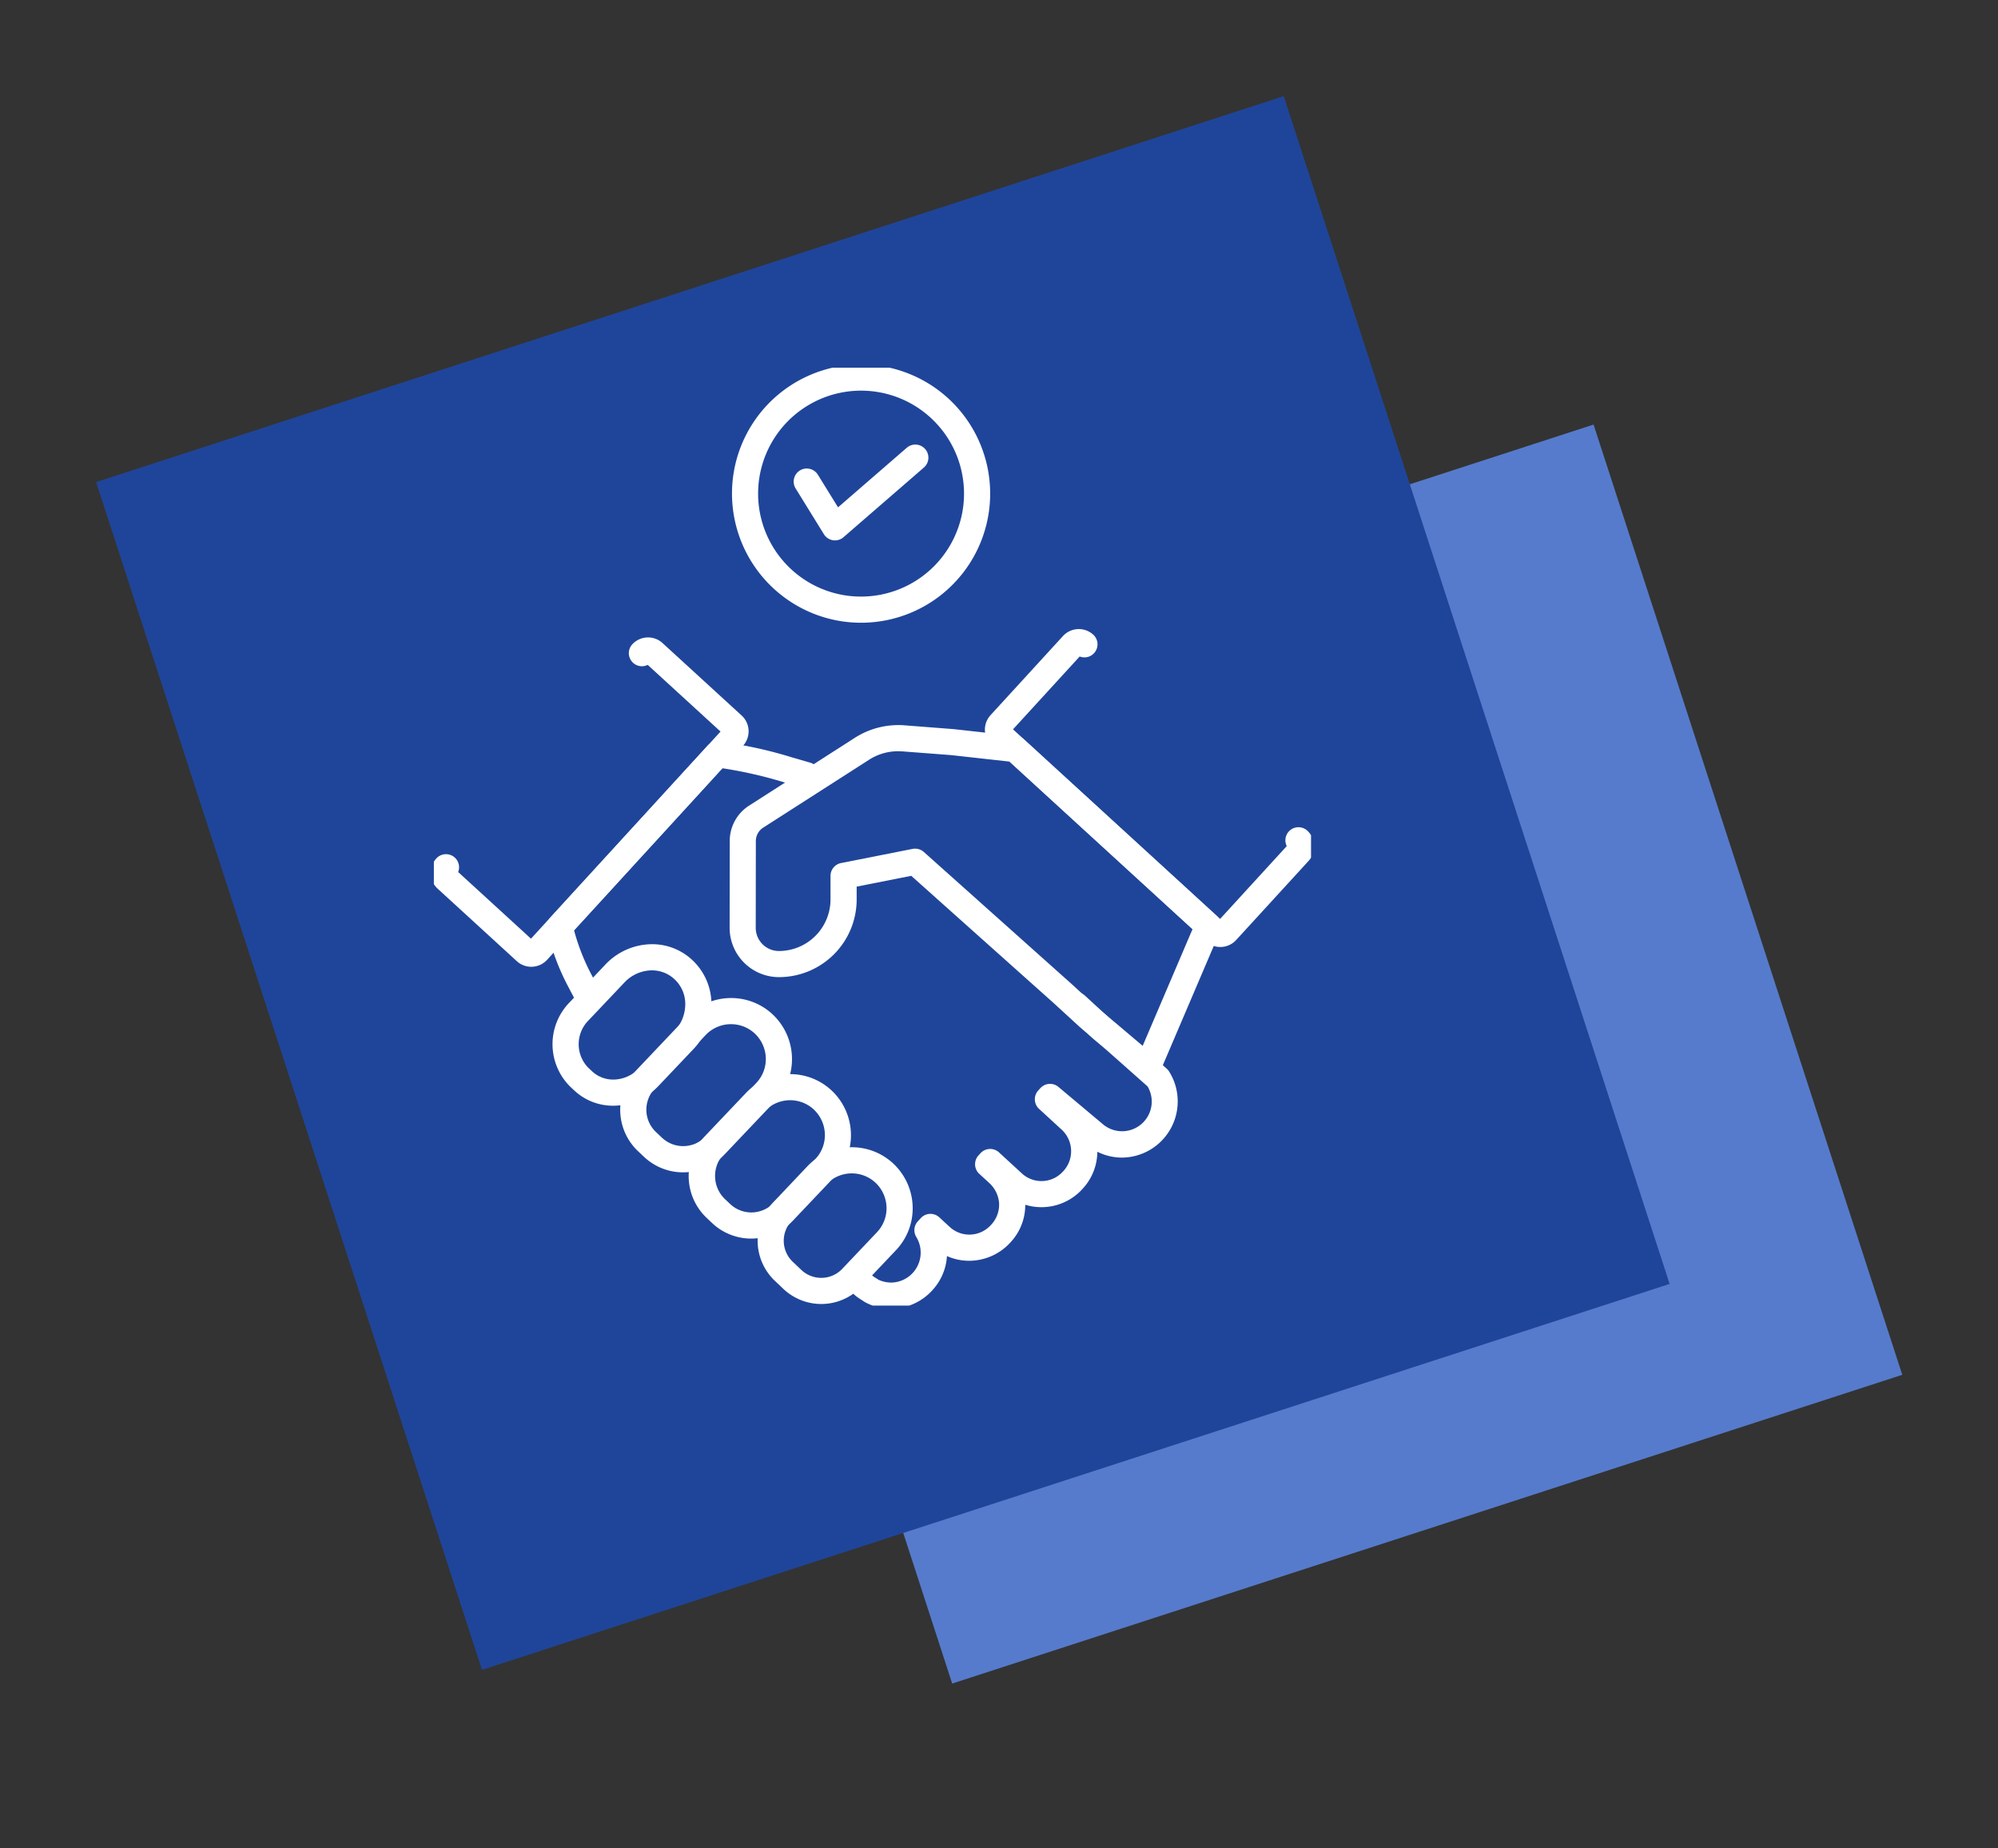
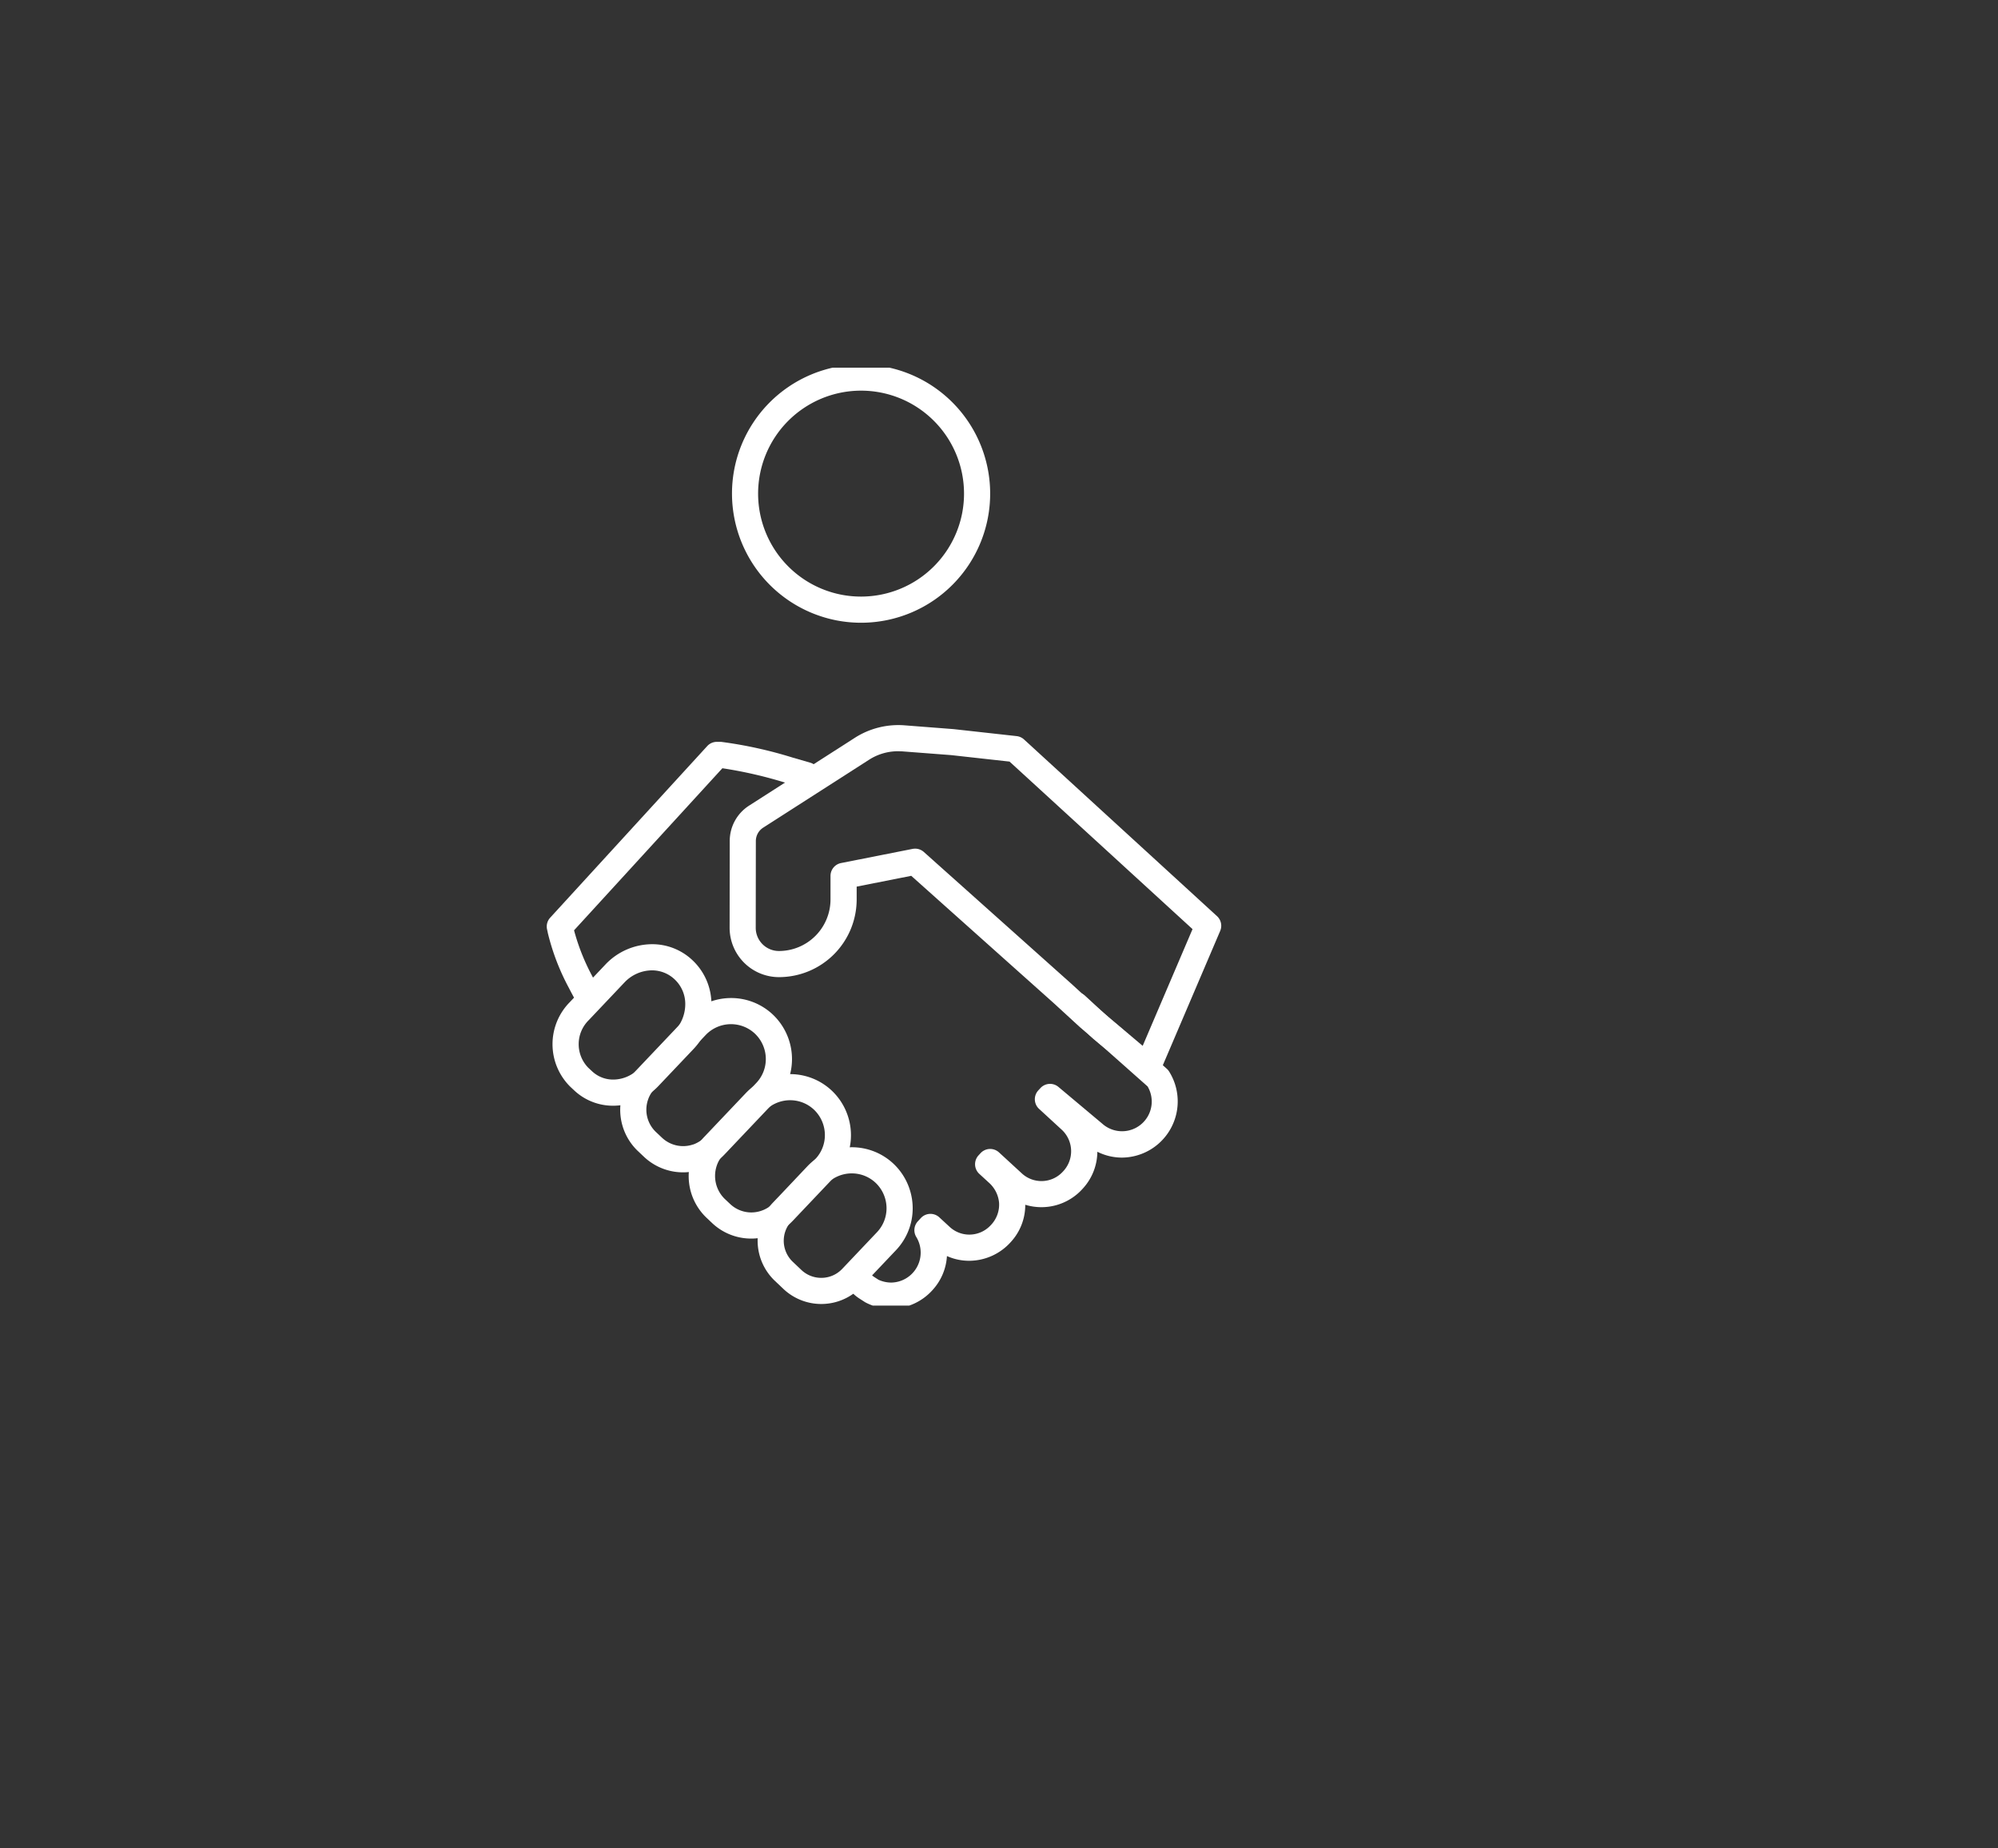
<svg xmlns="http://www.w3.org/2000/svg" width="160" height="148" viewBox="0 0 160 148">
  <rect x="0" y="0" width="160" height="148" fill="#333333" stroke="none" />
  <defs>
    <clipPath id="clip-path">
      <rect id="長方形_66917" data-name="長方形 66917" width="160" height="148" transform="translate(703 2490)" fill="#f5f5f5" opacity="0.91" />
    </clipPath>
    <clipPath id="clip-path-2">
      <rect id="長方形_66921" data-name="長方形 66921" width="70.242" height="75.097" fill="#fff" />
    </clipPath>
  </defs>
  <g id="グループ_247630" data-name="グループ 247630" transform="translate(-720 -2492)">
    <g id="マスクグループ_142" data-name="マスクグループ 142" transform="translate(17 2)" clip-path="url(#clip-path)">
      <g id="グループ_247627" data-name="グループ 247627" transform="translate(1303.131 49.052) rotate(22)">
-         <rect id="長方形_66914" data-name="長方形 66914" width="80" height="80" transform="translate(489.019 2471.735) rotate(50)" fill="#567bcc" />
-         <rect id="長方形_66915" data-name="長方形 66915" width="100" height="100" transform="translate(456.163 2456.647) rotate(50)" fill="#1f459a" />
-       </g>
+         </g>
    </g>
    <g id="グループ_247646" data-name="グループ 247646" transform="translate(754.745 2521.439)">
      <g id="グループ_247645" data-name="グループ 247645" clip-path="url(#clip-path-2)">
        <path id="楕円形_20" data-name="楕円形 20" d="M10.338,0A10.338,10.338,0,1,1,0,10.338,10.35,10.35,0,0,1,10.338,0Zm0,18.583a8.245,8.245,0,1,0-8.245-8.245A8.254,8.254,0,0,0,10.338,18.583Z" transform="translate(22.103 18.282) rotate(-79.099)" fill="#fff" />
-         <path id="パス_118111" data-name="パス 118111" d="M168.1,44.1a1.047,1.047,0,0,1-.891-.5l-2.245-3.635a1.047,1.047,0,1,1,1.781-1.1l1.6,2.588,5.485-4.753a1.047,1.047,0,1,1,1.371,1.582l-6.414,5.559A1.047,1.047,0,0,1,168.1,44.1Z" transform="translate(-135.98 -30.27)" fill="#fff" />
        <path id="パス_118112" data-name="パス 118112" d="M55.925,192.531a1.046,1.046,0,0,1-.917-.54c-.217-.392-.41-.755-.587-1.1a18.4,18.4,0,0,1-1.67-4.345l-.073-.34a1.047,1.047,0,0,1,.251-.926L65.505,171.54a1.047,1.047,0,0,1,.772-.34h.335a34.118,34.118,0,0,1,5.727,1.258l1.43.414a1.047,1.047,0,0,1-.583,2.011l-1.43-.414a34.6,34.6,0,0,0-5.037-1.155L54.841,186.291a17.06,17.06,0,0,0,1.446,3.648c.167.328.349.671.553,1.04a1.047,1.047,0,0,1-.915,1.553Z" transform="translate(-43.616 -141.24)" fill="#fff" />
        <path id="パス_118113" data-name="パス 118113" d="M193.29,310.034a4.39,4.39,0,0,1-1.785-.376q-.147-.065-.29-.141l-.477-.307a3.325,3.325,0,0,1-.423-.327,1.084,1.084,0,0,1-.1-1.506,1.011,1.011,0,0,1,1.446-.1l.223.181.4.259a2.492,2.492,0,0,0,1.01.224,2.4,2.4,0,0,0,2.024-3.633,1.047,1.047,0,0,1,.113-1.271l.24-.26a1.047,1.047,0,0,1,1.48-.06l.836.771a2.313,2.313,0,0,0,1.569.612h0a2.325,2.325,0,0,0,1.708-.747,2.362,2.362,0,0,0,.673-1.8,2.444,2.444,0,0,0-.821-1.618l-.763-.7a1.047,1.047,0,0,1-.062-1.479l.162-.176a1.047,1.047,0,0,1,1.479-.062l1.829,1.682a2.307,2.307,0,0,0,1.568.613h0a2.31,2.31,0,0,0,1.7-.738,2.349,2.349,0,0,0-.061-3.361l-1.829-1.682a1.047,1.047,0,0,1-.061-1.479l.171-.185a1.047,1.047,0,0,1,1.442-.093l3.5,2.935a2.377,2.377,0,0,0,3.639-2.975l-3.4-3.015-.983-.827-2.065-1.9a1.047,1.047,0,0,1,1.418-1.54l2.031,1.869.971.816,3.564,3.182a1.046,1.046,0,0,1,.193.23,4.5,4.5,0,0,1-3.773,6.884,4.41,4.41,0,0,1-1.979-.468,4.4,4.4,0,0,1-1.161,2.944,4.428,4.428,0,0,1-4.612,1.3,4.372,4.372,0,0,1-1.165,2.991,4.484,4.484,0,0,1-3.315,1.495,4.345,4.345,0,0,1-1.792-.379,4.41,4.41,0,0,1-1.157,2.726A4.487,4.487,0,0,1,193.29,310.034Z" transform="translate(-156.676 -234.685)" fill="#fff" />
        <path id="パス_118114" data-name="パス 118114" d="M60.129,275.946a4.531,4.531,0,0,1-3.141-1.239l-.309-.289a4.79,4.79,0,0,1-.033-6.763l2.856-3.016a5.166,5.166,0,0,1,3.725-1.625,4.677,4.677,0,0,1,3.225,1.263,4.815,4.815,0,0,1,1.538,3.565,5.212,5.212,0,0,1-1.455,3.586l-2.794,2.944a5.127,5.127,0,0,1-1.359,1.021A4.925,4.925,0,0,1,60.129,275.946Zm3.1-10.839a3.064,3.064,0,0,0-2.205.971l-2.857,3.016a2.7,2.7,0,0,0-.05,3.8l.31.29a2.451,2.451,0,0,0,1.7.668,2.826,2.826,0,0,0,1.294-.32,3.026,3.026,0,0,0,.8-.6l2.792-2.943a3.13,3.13,0,0,0,.882-2.153,2.69,2.69,0,0,0-.826-1.983A2.635,2.635,0,0,0,63.226,265.107Z" transform="translate(-45.764 -216.851)" fill="#fff" />
        <path id="パス_118115" data-name="パス 118115" d="M94.9,287.436a4.86,4.86,0,0,1,3.361,1.337,4.916,4.916,0,0,1,1.52,3.544,4.865,4.865,0,0,1-1.336,3.358l-4.081,4.3a4.449,4.449,0,0,1-1.554,1.067c-.061.025-.172.064-.286.1l0,.009a4.56,4.56,0,0,1-4.593-1l-.5-.472a4.561,4.561,0,0,1-1.195-4.666,4.383,4.383,0,0,1,1.024-1.739l4.094-4.315A4.9,4.9,0,0,1,94.9,287.436Zm-3,11.717a2.627,2.627,0,0,0,.942-.617l4.08-4.3a2.779,2.779,0,0,0,.763-1.918,2.812,2.812,0,0,0-.869-2.027,2.8,2.8,0,0,0-3.942.1l-4.093,4.314a2.32,2.32,0,0,0-.545.922,2.459,2.459,0,0,0,.636,2.523l.5.472a2.467,2.467,0,0,0,2.477.543Z" transform="translate(-71.103 -236.963)" fill="#fff" />
        <path id="パス_118116" data-name="パス 118116" d="M125.164,321.955a4.866,4.866,0,0,1,3.358,1.336,4.919,4.919,0,0,1,1.521,3.547,4.856,4.856,0,0,1-1.338,3.359l-3.32,3.5a4.546,4.546,0,0,1-1.154.881,4.6,4.6,0,0,1-2.171.545,4.549,4.549,0,0,1-3.15-1.257l-.438-.414a4.6,4.6,0,0,1-1.062-5.118c.047-.114.107-.24.173-.363a4.517,4.517,0,0,1,.713-.992l3.323-3.5A4.91,4.91,0,0,1,125.164,321.955Zm-3.1,11.075a2.506,2.506,0,0,0,1.183-.3,2.458,2.458,0,0,0,.625-.477l3.32-3.5a2.772,2.772,0,0,0,.763-1.918,2.815,2.815,0,0,0-.869-2.029,2.778,2.778,0,0,0-1.916-.761,2.807,2.807,0,0,0-2.028.868l-3.32,3.5a2.433,2.433,0,0,0-.384.534,2.57,2.57,0,0,0,.479,2.982l.439.414A2.467,2.467,0,0,0,122.06,333.03Z" transform="translate(-96.643 -265.39)" fill="#fff" />
        <path id="パス_118117" data-name="パス 118117" d="M155.886,355.134a4.866,4.866,0,0,1,3.358,1.336,4.919,4.919,0,0,1,1.521,3.547,4.866,4.866,0,0,1-1.336,3.358l-2.79,2.941a4.474,4.474,0,0,1-.839.688,4.414,4.414,0,0,1-5.388-.526l-.693-.657a4.429,4.429,0,0,1-.9-5.192,4.477,4.477,0,0,1,.722-1.026l.656-.688,2.137-2.259A4.91,4.91,0,0,1,155.886,355.134Zm-2.445,10.458a2.3,2.3,0,0,0,1.236-.355,2.378,2.378,0,0,0,.445-.365l2.786-2.937a2.779,2.779,0,0,0,.763-1.918,2.815,2.815,0,0,0-.869-2.029,2.779,2.779,0,0,0-1.916-.761,2.807,2.807,0,0,0-2.028.868l-2.791,2.944a2.367,2.367,0,0,0-.379.538,2.323,2.323,0,0,0,.469,2.724l.694.658A2.3,2.3,0,0,0,153.442,365.592Z" transform="translate(-122.422 -292.714)" fill="#fff" />
        <path id="パス_118118" data-name="パス 118118" d="M169.114,192.041a1.047,1.047,0,0,1-.675-.247l-4.763-4.019-2.033-1.865-11.467-10.245-4.37.865v1.019a6.223,6.223,0,0,1-6.226,6.228,3.953,3.953,0,0,1-3.948-3.948l.009-6.949a3.358,3.358,0,0,1,1.564-2.844l8.471-5.432a6.468,6.468,0,0,1,3.921-.992l3.97.307,5.05.56a1.046,1.046,0,0,1,.591.268l15.453,14.146a1.047,1.047,0,0,1,.256,1.183l-4.839,11.33a1.047,1.047,0,0,1-.963.636Zm-18.629-18.551a1.047,1.047,0,0,1,.7.266l11.866,10.6,2.011,1.845,3.648,3.078,3.992-9.346-14.654-13.414L153.37,166l-3.924-.3-.325-.01a4.293,4.293,0,0,0-2.317.678l-8.472,5.433a1.276,1.276,0,0,0-.6,1.081l-.009,6.949a1.857,1.857,0,0,0,1.855,1.854,4.13,4.13,0,0,0,4.133-4.135V175.67a1.047,1.047,0,0,1,.843-1.027l5.725-1.133A1.047,1.047,0,0,1,150.485,173.491Z" transform="translate(-111.949 -134.978)" fill="#fff" />
-         <path id="パス_118119" data-name="パス 118119" d="M270.313,145.49a1.709,1.709,0,0,1-1.159-.451l-17.14-15.689a1.718,1.718,0,0,1-.1-2.425l5.8-6.334a1.722,1.722,0,0,1,2.422-.111,1.047,1.047,0,0,1-1.085,1.75l-5.339,5.832,16.584,15.18,5.337-5.831a1.047,1.047,0,0,1,1.646-1.236,1.716,1.716,0,0,1,.1,2.425l-5.8,6.334A1.714,1.714,0,0,1,270.313,145.49Z" transform="translate(-207.335 -99.104)" fill="#fff" />
-         <path id="パス_118120" data-name="パス 118120" d="M8.054,150.194a1.71,1.71,0,0,1-1.16-.451l-6.335-5.8a1.719,1.719,0,0,1-.105-2.426,1.047,1.047,0,0,1,1.746,1.09l5.83,5.337,15.181-16.583-5.832-5.339a1.047,1.047,0,0,1-1.236-1.646,1.719,1.719,0,0,1,2.425-.1l6.334,5.8a1.722,1.722,0,0,1,.111,2.422L9.32,149.638A1.713,1.713,0,0,1,8.054,150.194Z" transform="translate(-0.255 -102.224)" fill="#fff" />
      </g>
    </g>
  </g>
</svg>